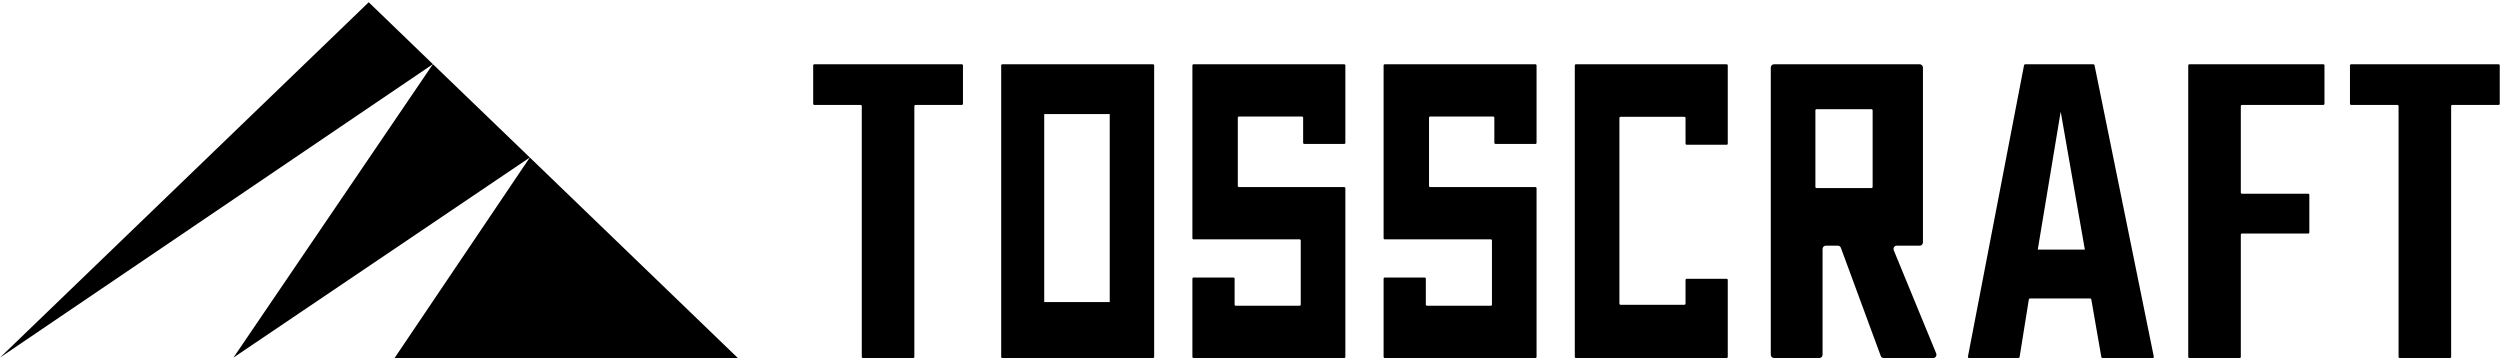
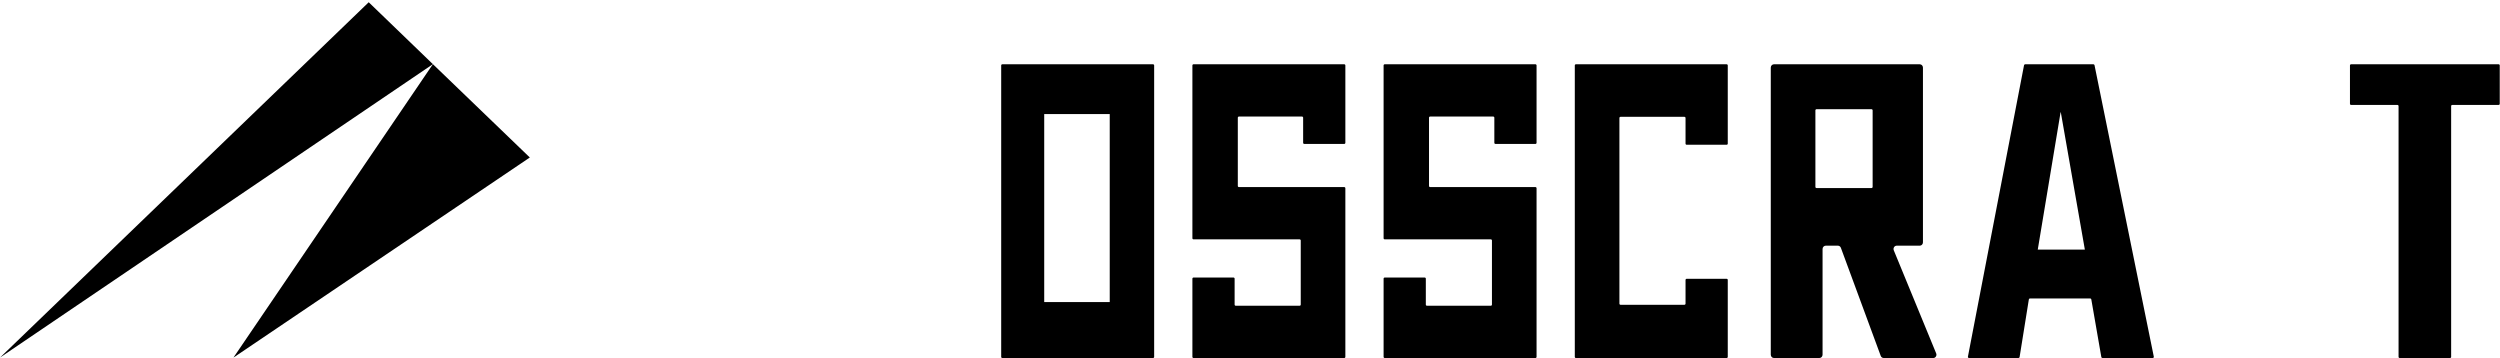
<svg xmlns="http://www.w3.org/2000/svg" fill="none" viewBox="0 0 4434 635" height="635" width="4434">
  <g filter="url(#filter0_d_53_2)">
    <path fill="black" d="M2114.84 628.981V490.226C2114.84 489.122 2115.73 488.226 2116.84 488.226H2187.72C2188.83 488.226 2189.72 489.122 2189.72 490.226V536.264C2189.72 537.368 2190.62 538.264 2191.72 538.264H2305C2306.11 538.264 2307 537.368 2307 536.264V422.528C2307 421.424 2306.11 420.528 2305 420.528H2116.84C2115.73 420.528 2114.84 419.633 2114.84 418.528V112C2114.84 110.895 2115.73 110 2116.84 110H2384.13C2385.23 110 2386.13 110.895 2386.13 112V249.283C2386.13 250.388 2385.23 251.283 2384.13 251.283H2313.24C2312.14 251.283 2311.24 250.388 2311.24 249.283V204.717C2311.24 203.612 2310.34 202.717 2309.24 202.717H2197.38C2196.27 202.717 2195.38 203.612 2195.38 204.717V325.811C2195.38 326.916 2196.27 327.811 2197.38 327.811H2384.13C2385.23 327.811 2386.13 328.707 2386.13 329.811V628.981C2386.13 630.085 2385.23 630.981 2384.13 630.981H2116.84C2115.73 630.981 2114.84 630.085 2114.84 628.981Z" />
    <path fill="black" d="M2453.95 628.981V490.226C2453.95 489.122 2454.85 488.226 2455.95 488.226H2526.84C2527.94 488.226 2528.84 489.122 2528.84 490.226V536.264C2528.84 537.368 2529.73 538.264 2530.84 538.264H2644.12C2645.22 538.264 2646.12 537.368 2646.12 536.264V422.528C2646.12 421.424 2645.22 420.528 2644.12 420.528H2455.95C2454.85 420.528 2453.95 419.633 2453.95 418.528V112C2453.95 110.895 2454.85 110 2455.95 110H2723.24C2724.35 110 2725.24 110.895 2725.24 112V249.283C2725.24 250.388 2724.35 251.283 2723.24 251.283H2652.36C2651.25 251.283 2650.36 250.388 2650.36 249.283V204.717C2650.36 203.612 2649.46 202.717 2648.36 202.717H2536.49C2535.39 202.717 2534.49 203.612 2534.49 204.717V325.811C2534.49 326.916 2535.39 327.811 2536.49 327.811H2723.24C2724.35 327.811 2725.24 328.707 2725.24 329.811V628.981C2725.24 630.085 2724.35 630.981 2723.24 630.981H2455.95C2454.85 630.981 2453.95 630.085 2453.95 628.981Z" />
    <path fill="black" d="M4345.35 630.981H4256.09C4254.98 630.981 4254.09 630.085 4254.09 628.981V184.113C4254.09 183.009 4253.19 182.113 4252.09 182.113H4169.9C4168.79 182.113 4167.9 181.218 4167.9 180.113V112C4167.9 110.895 4168.79 110 4169.9 110H4431.54C4432.64 110 4433.54 110.895 4433.54 112V180.113C4433.54 181.218 4432.64 182.113 4431.54 182.113H4349.35C4348.24 182.113 4347.35 183.009 4347.35 184.113V628.981C4347.35 630.085 4346.45 630.981 4345.35 630.981Z" />
-     <path fill="black" d="M1619.7 630.981H1530.45C1529.34 630.981 1528.45 630.085 1528.45 628.981V184.113C1528.45 183.009 1527.55 182.113 1526.45 182.113H1444.26C1443.15 182.113 1442.26 181.218 1442.26 180.113V112C1442.26 110.895 1443.15 110 1444.26 110H1705.9C1707 110 1707.9 110.895 1707.9 112V180.113C1707.9 181.218 1707 182.113 1705.9 182.113H1623.7C1622.6 182.113 1621.7 183.009 1621.7 184.113V628.981C1621.7 630.085 1620.81 630.981 1619.7 630.981Z" />
    <path fill="black" d="M3062.36 252.755H2991.47C2990.37 252.755 2989.47 251.859 2989.47 250.755V205.203C2989.47 204.098 2988.58 203.203 2987.47 203.203H2874.19C2873.09 203.203 2872.19 204.098 2872.19 205.203V534.562C2872.19 535.667 2873.09 536.562 2874.19 536.562H2987.47C2988.58 536.562 2989.47 535.667 2989.47 534.562V492.48C2989.47 491.375 2990.37 490.48 2991.47 490.48H3062.36C3063.46 490.48 3064.36 491.375 3064.36 492.48V628.981C3064.36 630.085 3063.46 630.981 3062.36 630.981H2795.07C2793.96 630.981 2793.07 630.085 2793.07 628.981V112C2793.07 110.895 2793.96 110 2795.07 110H3062.36C3063.46 110 3064.36 110.895 3064.36 112V250.755C3064.36 251.859 3063.46 252.755 3062.36 252.755Z" />
    <path fill="black" d="M3146.31 630.981C3143.19 630.981 3140.66 628.338 3140.66 625.077V115.903C3140.66 112.643 3143.19 110 3146.31 110H3404.89C3408.01 110 3410.54 112.643 3410.54 115.903V425.835C3410.54 429.096 3408.01 431.739 3404.89 431.739H3364.01C3359.95 431.739 3357.22 436.077 3358.82 439.973L3434 622.747C3435.6 626.643 3432.87 630.981 3428.81 630.981H3340.94C3338.61 630.981 3336.51 629.478 3335.67 627.199L3264.98 435.52C3264.14 433.242 3262.05 431.739 3259.71 431.739H3238.16C3235.03 431.739 3232.5 434.382 3232.5 437.642V625.077C3232.5 628.338 3229.97 630.981 3226.85 630.981H3146.31ZM3221.79 189.691C3220.68 189.691 3219.79 190.588 3219.79 191.692V327.514C3219.79 328.619 3220.68 329.515 3221.79 329.515H3319.3C3320.4 329.515 3321.3 328.619 3321.3 327.514V191.692C3321.3 190.588 3320.4 189.691 3319.3 189.691H3221.79Z" clip-rule="evenodd" fill-rule="evenodd" />
    <path fill="black" d="M3492.26 630.981H3579.98C3580.96 630.981 3581.8 630.268 3581.95 629.298L3598.37 527C3598.52 526.03 3599.36 525.317 3600.34 525.317H3707.17C3708.14 525.317 3708.97 526.017 3709.14 526.975L3726.93 629.323C3727.1 630.281 3727.93 630.981 3728.9 630.981H3818.03C3819.29 630.981 3820.24 629.822 3819.99 628.582L3714.83 111.601C3714.64 110.67 3713.82 110 3712.87 110H3591.81C3590.85 110 3590.03 110.68 3589.85 111.622L3490.3 628.603C3490.06 629.836 3491 630.981 3492.26 630.981ZM3636.55 304.032C3629.03 349.35 3621.42 395.111 3614.18 438.643H3697.69C3691.26 401.947 3684.56 363.699 3677.87 325.456C3670.13 281.201 3662.38 236.951 3655.05 195.117H3654.65C3648.83 230.15 3642.71 266.943 3636.55 304.032Z" clip-rule="evenodd" fill-rule="evenodd" />
-     <path fill="black" d="M3972.32 630.981H3883.06C3881.96 630.981 3881.06 630.085 3881.06 628.981V112C3881.06 110.895 3881.96 110 3883.06 110H4120.68C4121.79 110 4122.68 110.895 4122.68 112V180.113C4122.68 181.218 4121.79 182.113 4120.68 182.113H3976.32C3975.21 182.113 3974.32 183.009 3974.32 184.113V337.585C3974.32 338.689 3975.21 339.585 3976.32 339.585H4093.84C4094.94 339.585 4095.84 340.48 4095.84 341.585V408.226C4095.84 409.331 4094.94 410.226 4093.84 410.226H3976.32C3975.21 410.226 3974.32 411.122 3974.32 412.226V628.981C3974.32 630.085 3973.42 630.981 3972.32 630.981Z" />
    <path fill="black" d="M1777.72 630.981H2045.01C2046.12 630.981 2047.01 630.085 2047.01 628.981V112C2047.01 110.895 2046.12 110 2045.01 110H1777.72C1776.61 110 1775.72 110.895 1775.72 112V628.981C1775.72 630.085 1776.61 630.981 1777.72 630.981ZM1852.02 531.77H1968.22V198.312H1852.02V531.77Z" clip-rule="evenodd" fill-rule="evenodd" />
  </g>
  <g filter="url(#filter1_d_53_2)">
    <path fill="black" d="M939.683 275.318L414.072 630.207L767.79 109.809L939.683 275.318Z" />
    <path fill="black" d="M653.959 0L767.79 109.809L0 630.207L653.959 0Z" />
-     <path fill="black" d="M699.796 631.006L939.683 275.32L1308.68 631.006H699.796Z" />
  </g>
  <defs>
    <filter color-interpolation-filters="sRGB" filterUnits="userSpaceOnUse" height="524.98" width="2991.28" y="110" x="1442.26" id="filter0_d_53_2">
      <feFlood result="BackgroundImageFix" flood-opacity="0" />
      <feColorMatrix result="hardAlpha" values="0 0 0 0 0 0 0 0 0 0 0 0 0 0 0 0 0 0 127 0" type="matrix" in="SourceAlpha" />
      <feOffset dy="4" />
      <feComposite operator="out" in2="hardAlpha" />
      <feColorMatrix values="0 0 0 0 0 0 0 0 0 0 0 0 0 0 0 0 0 0 1 0" type="matrix" />
      <feBlend result="effect1_dropShadow_53_2" in2="BackgroundImageFix" mode="normal" />
      <feBlend result="shape" in2="effect1_dropShadow_53_2" in="SourceGraphic" mode="normal" />
    </filter>
    <filter color-interpolation-filters="sRGB" filterUnits="userSpaceOnUse" height="635.004" width="1308.68" y="0" x="0" id="filter1_d_53_2">
      <feFlood result="BackgroundImageFix" flood-opacity="0" />
      <feColorMatrix result="hardAlpha" values="0 0 0 0 0 0 0 0 0 0 0 0 0 0 0 0 0 0 127 0" type="matrix" in="SourceAlpha" />
      <feOffset dy="4" />
      <feComposite operator="out" in2="hardAlpha" />
      <feColorMatrix values="0 0 0 0 0 0 0 0 0 0 0 0 0 0 0 0 0 0 1 0" type="matrix" />
      <feBlend result="effect1_dropShadow_53_2" in2="BackgroundImageFix" mode="normal" />
      <feBlend result="shape" in2="effect1_dropShadow_53_2" in="SourceGraphic" mode="normal" />
    </filter>
  </defs>
</svg>